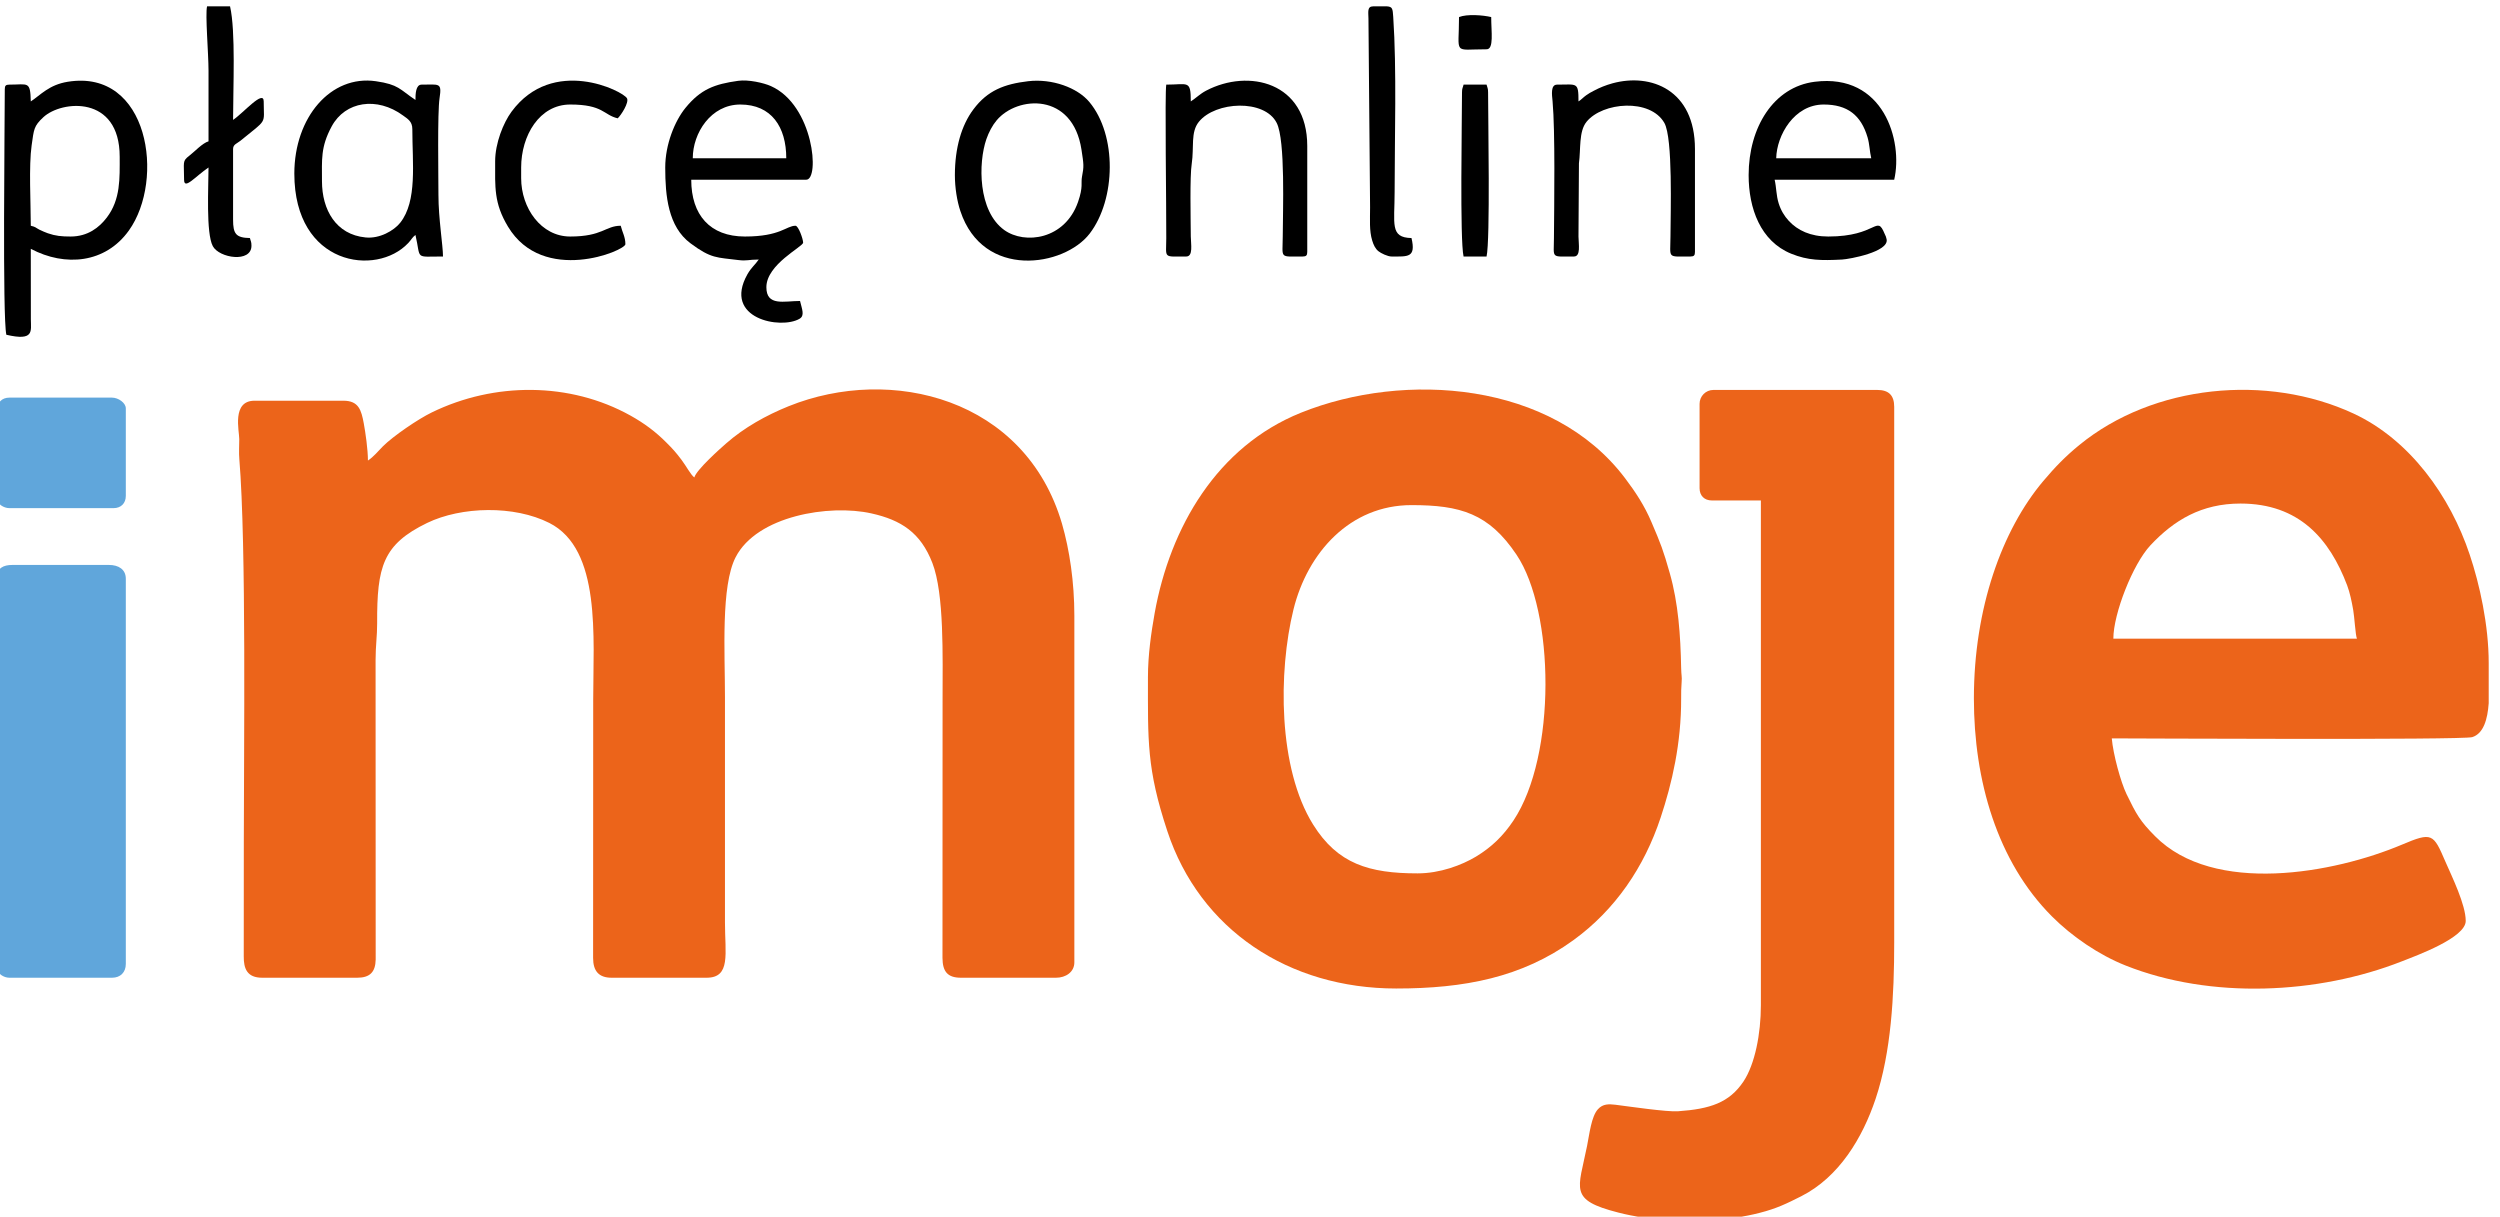
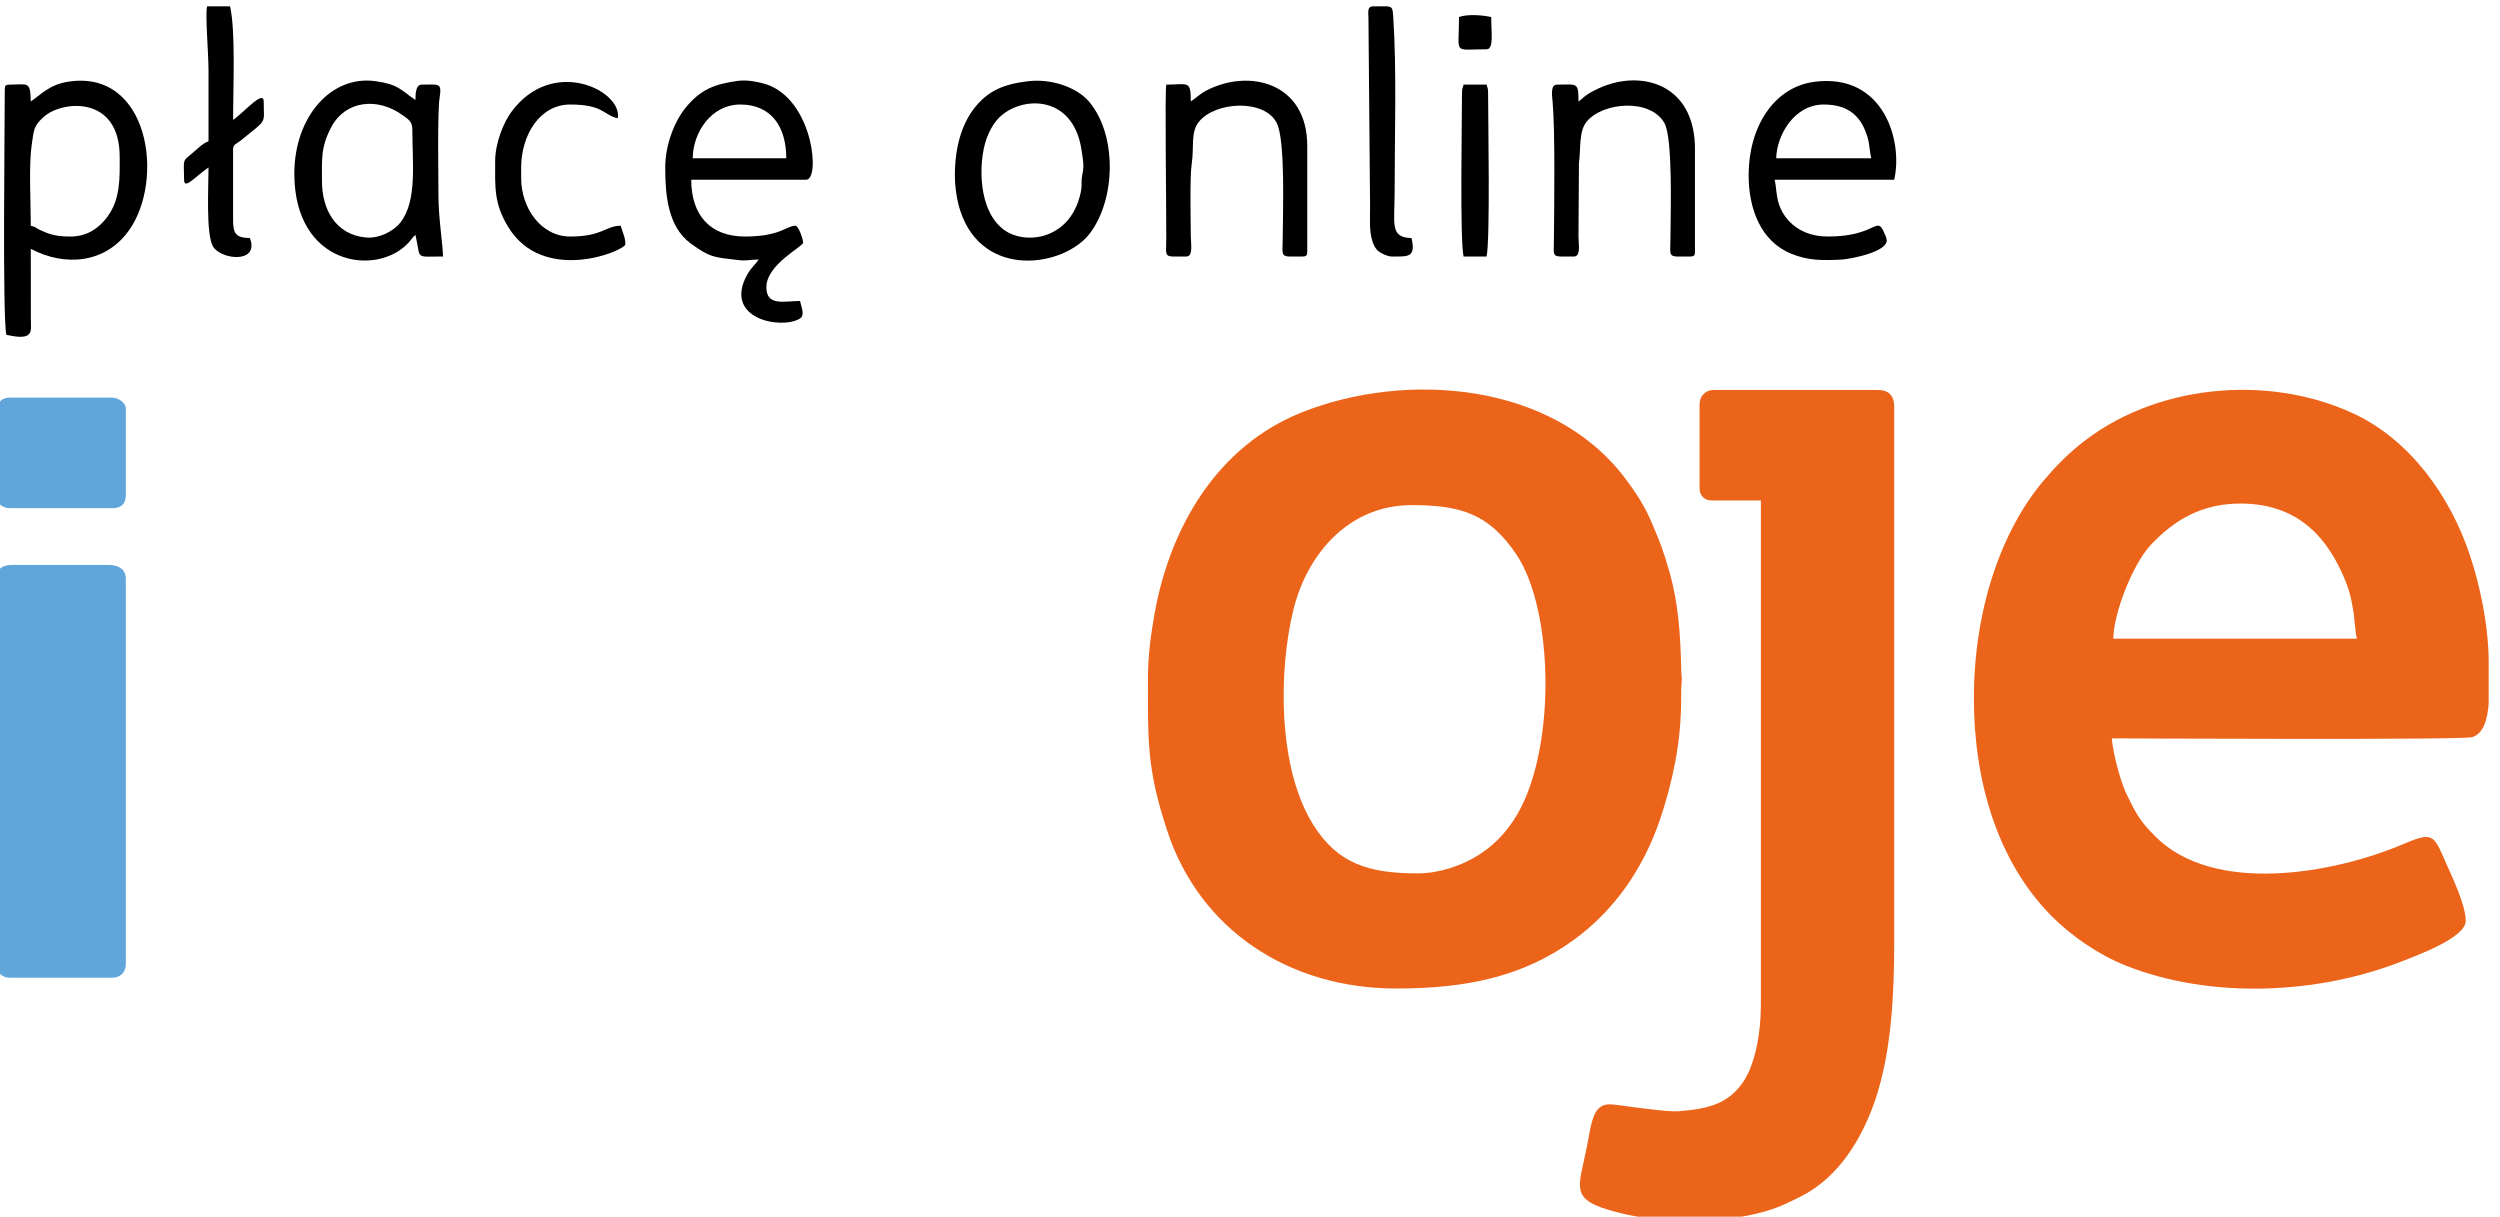
<svg xmlns="http://www.w3.org/2000/svg" width="300px" height="146px" viewBox="0 0 299 146" version="1.1">
  <g id="surface1">
-     <path style=" stroke:none;fill-rule:evenodd;fill:rgb(92.549%,39.216%,10.196%);fill-opacity:1;" d="M 43.652 55.266 C 43.652 53.945 43.355 51.891 43.152 50.801 C 42.855 49.211 42.547 48.086 40.707 48.086 L 30.047 48.086 C 27.289 48.086 28.211 51.695 28.211 52.691 C 28.211 53.426 28.152 54.355 28.219 55.082 C 29.074 65.457 28.758 90.223 28.758 100.945 L 28.75 114.762 C 28.738 116.242 29.148 117.328 30.969 117.328 L 42.363 117.328 C 43.875 117.328 44.555 116.66 44.582 115.137 L 44.57 79.211 C 44.57 77.512 44.766 76.266 44.758 74.793 C 44.73 67.996 45.434 65.336 50.754 62.754 C 54.879 60.762 61.203 60.621 65.418 62.754 C 71.668 65.914 70.684 76.461 70.684 84 L 70.672 114.949 C 70.672 116.531 71.359 117.328 72.895 117.328 L 84.285 117.328 C 87.223 117.328 86.496 114.445 86.496 110.699 L 86.496 83.629 C 86.496 78.281 85.996 70.32 87.777 66.863 C 90.332 61.898 99.023 60.473 104.074 61.609 C 107.641 62.406 109.973 63.914 111.383 67.551 C 112.82 71.27 112.609 78.758 112.609 84 L 112.598 114.949 C 112.609 116.594 113.211 117.328 114.816 117.328 L 126.223 117.328 C 127.398 117.328 128.422 116.641 128.422 115.488 L 128.422 73.875 C 128.422 69.848 127.848 65.988 126.938 62.844 C 122.535 47.797 106.461 43.781 94.137 48.746 C 91.418 49.844 88.801 51.312 86.645 53.203 C 85.93 53.824 83.062 56.383 82.82 57.293 C 82.391 56.988 81.855 55.938 81.27 55.164 C 80.57 54.242 80.258 53.898 79.469 53.109 C 78.188 51.816 76.812 50.793 75.16 49.871 C 67.879 45.816 58.805 45.836 51.312 49.492 C 49.668 50.289 46.672 52.336 45.445 53.562 C 44.832 54.18 44.34 54.809 43.652 55.266 Z M 43.652 55.266 " />
    <path style=" stroke:none;fill-rule:evenodd;fill:rgb(92.549%,39.216%,10.196%);fill-opacity:1;" d="M 268.355 60.426 C 275.395 60.426 279.047 64.66 281.164 70.258 C 281.488 71.129 281.711 72.199 281.887 73.215 C 282.027 73.969 282.156 76.254 282.332 76.637 L 253.102 76.637 C 253.102 73.652 255.43 67.707 257.547 65.441 C 260.391 62.406 263.688 60.426 268.355 60.426 Z M 298.145 79.574 L 298.145 84.383 C 298.008 86.309 297.531 88.027 296.168 88.457 C 295.008 88.816 255.105 88.605 252.914 88.605 C 253.074 90.5 253.984 93.848 254.688 95.301 C 255.867 97.727 256.305 98.527 258.105 100.34 C 265.164 107.465 279.594 104.793 287.719 101.363 C 291.367 99.82 291.496 100.023 292.945 103.391 C 293.754 105.242 295.387 108.57 295.387 110.512 C 295.387 112.531 289.473 114.672 287.727 115.359 C 277.652 119.328 264.793 119.926 254.566 115.859 C 251.383 114.598 248.133 112.375 245.738 109.973 C 239.145 103.371 236.367 93.625 236.367 83.816 C 236.367 73 239.73 63.609 244.695 57.723 C 246.09 56.066 247.363 54.754 249.023 53.398 C 257.91 46.133 271.551 44.812 281.914 49.621 C 288.684 52.766 293.531 59.543 295.871 66.574 C 297.051 70.09 298.145 75.008 298.145 79.574 Z M 298.145 79.574 " />
    <path style=" stroke:none;fill-rule:evenodd;fill:rgb(92.549%,39.216%,10.196%);fill-opacity:1;" d="M 169.613 104.805 C 163.773 104.805 160.012 103.652 157.078 98.953 C 152.852 92.195 152.879 80.605 154.719 73.129 C 156.41 66.297 161.508 60.613 168.879 60.613 C 174.738 60.613 178.164 61.609 181.488 66.574 C 186.047 73.371 186.301 90.668 181.117 98.461 C 179.883 100.312 178.488 101.66 176.613 102.797 C 174.926 103.809 172.316 104.805 169.613 104.805 Z M 137.254 81.238 C 137.254 88.91 137.094 92.211 139.574 99.719 C 143.484 111.582 154.16 118.621 167.039 118.621 C 175.203 118.621 182.121 117.301 188.297 112.828 C 193.336 109.176 196.812 104.043 198.777 98.109 C 200.145 93.996 201.258 89.18 201.238 83.816 C 201.238 83.129 201.238 82.512 201.297 81.836 C 201.352 81.184 201.258 81.109 201.238 80.141 C 201.164 76.234 200.895 72.367 199.875 68.789 C 199.078 65.98 198.797 65.273 197.691 62.688 C 196.848 60.688 195.762 59.043 194.516 57.395 C 185.75 45.762 168.055 44.523 155.609 49.527 C 145.555 53.582 139.918 63.254 138.059 73.578 C 137.641 75.91 137.254 78.637 137.254 81.238 Z M 137.254 81.238 " />
    <path style=" stroke:none;fill-rule:evenodd;fill:rgb(92.549%,39.216%,10.196%);fill-opacity:1;" d="M 203.449 48.457 L 203.449 58.586 C 203.449 59.48 204.027 60.055 204.918 60.055 L 210.805 60.055 L 210.805 120.641 C 210.805 124.027 210.098 127.707 208.715 129.781 C 207.008 132.328 204.711 133.082 200.859 133.352 C 199.504 133.445 194.992 132.777 193.355 132.57 C 192.566 132.48 191.852 132.441 191.25 133.109 C 190.461 133.977 190.238 136.059 189.949 137.508 C 188.898 142.766 187.711 143.98 193.699 145.508 C 195.594 146 197.785 146.309 200.051 146.43 L 204.574 146.43 C 206.738 146.309 208.828 146.02 210.656 145.543 C 212.707 145.023 213.941 144.41 215.652 143.547 C 220.172 141.258 222.996 136.57 224.574 131.855 C 226.449 126.238 226.805 119.477 226.805 113.098 L 226.805 48.82 C 226.805 47.445 226.152 46.793 224.777 46.793 L 205.102 46.793 C 204.191 46.793 203.449 47.547 203.449 48.457 Z M 203.449 48.457 " />
    <path style=" stroke:none;fill-rule:evenodd;fill:rgb(37.647%,65.098%,85.882%);fill-opacity:1;" d="M -0.844 69.262 L -0.844 116.223 C -0.844 116.82 -0.047 117.328 0.621 117.328 L 12.945 117.328 C 13.945 117.328 14.598 116.68 14.598 115.676 L 14.598 69.449 C 14.598 68.324 13.723 67.793 12.574 67.793 L 0.992 67.793 C -0.102 67.793 -0.844 68.164 -0.844 69.262 Z M -0.844 69.262 " />
    <path style=" stroke:none;fill-rule:evenodd;fill:rgb(0%,0%,0%);fill-opacity:1;" d="M 7.977 28.383 C 6.891 28.383 6.164 28.316 5.238 27.992 C 4.988 27.906 4.531 27.711 4.215 27.555 C 3.715 27.293 3.816 27.238 3.195 27.09 C 3.195 24.363 2.945 19.91 3.297 17.438 C 3.574 15.52 3.539 15.141 4.707 14.062 C 6.891 12.035 13.863 11.375 13.863 18.805 C 13.863 21.398 13.984 23.91 12.32 26.102 C 11.402 27.312 10.02 28.383 7.977 28.383 Z M 3.195 12.172 C 3.137 9.68 2.871 10.156 0.621 10.156 C 0.195 10.156 0.074 10.277 0.074 10.703 C 0.074 14.777 -0.215 38.145 0.262 40.172 C 3.621 40.953 3.211 39.746 3.203 38.332 L 3.195 29.859 C 7.328 32.047 12.156 31.598 14.969 27.656 C 19.324 21.566 17.375 8.238 7.633 9.812 C 5.387 10.172 4.391 11.383 3.195 12.172 Z M 3.195 12.172 " />
    <path style=" stroke:none;fill-rule:evenodd;fill:rgb(0%,0%,0%);fill-opacity:1;" d="M 88.336 12.543 C 92.086 12.543 93.852 15.25 93.852 18.988 L 82.633 18.988 C 82.633 15.969 84.805 12.543 88.336 12.543 Z M 79.328 20.098 C 79.328 23.508 79.672 27.199 82.363 29.199 C 84.863 31.059 85.52 30.875 88.102 31.207 C 89.18 31.34 89.273 31.145 90.547 31.145 C 90.09 31.812 89.691 32.047 89.188 32.918 C 86.191 38.258 93.219 39.57 95.449 38.25 C 96.09 37.875 95.746 37.125 95.504 36.117 C 93.602 36.117 91.465 36.789 91.465 34.465 C 91.465 31.719 95.875 29.602 95.875 29.117 C 95.875 28.68 95.309 27.09 94.957 27.09 C 93.852 27.09 93.164 28.383 88.891 28.383 C 84.695 28.383 82.449 25.789 82.449 21.566 L 96.246 21.566 C 97.898 21.566 97.156 12.629 92.012 10.332 C 91.148 9.941 89.281 9.523 88.074 9.699 C 85.242 10.098 83.598 10.695 81.75 12.953 C 80.48 14.516 79.328 17.316 79.328 20.098 Z M 79.328 20.098 " />
    <path style=" stroke:none;fill-rule:evenodd;fill:rgb(37.647%,65.098%,85.882%);fill-opacity:1;" d="M -0.844 49.195 L -0.844 59.879 C -0.844 60.473 -0.047 60.977 0.621 60.977 L 13.129 60.977 C 14.012 60.977 14.598 60.398 14.598 59.508 L 14.598 49.008 C 14.598 48.34 13.695 47.715 12.945 47.715 L 0.621 47.715 C -0.27 47.715 -0.844 48.301 -0.844 49.195 Z M -0.844 49.195 " />
    <path style=" stroke:none;fill-rule:evenodd;fill:rgb(0%,0%,0%);fill-opacity:1;" d="M 38.137 21.75 C 38.137 19.121 37.961 17.66 39.297 15.176 C 40.93 12.137 44.758 11.578 47.859 13.855 C 48.414 14.266 48.98 14.555 48.98 15.492 C 48.98 19.594 49.594 24.121 47.523 26.734 C 46.762 27.684 45.047 28.672 43.355 28.492 C 39.828 28.148 38.137 25.191 38.137 21.75 Z M 34.82 20.832 C 34.82 31.879 44.664 33.227 48.48 29.172 C 48.891 28.746 48.953 28.492 49.355 28.195 C 50.051 31.199 49.188 30.781 52.66 30.781 C 52.66 29.488 52.113 26.207 52.113 23.406 C 52.113 21.191 51.98 13.492 52.25 11.754 C 52.539 9.867 52.203 10.156 50.086 10.156 C 49.391 10.156 49.355 11.27 49.355 11.996 C 47.441 10.711 47.355 10.145 44.598 9.746 C 39.203 8.965 34.82 14.07 34.82 20.832 Z M 34.82 20.832 " />
    <path style=" stroke:none;fill-rule:evenodd;fill:rgb(0%,0%,0%);fill-opacity:1;" d="M 218.344 12.543 C 221.176 12.543 222.82 13.801 223.609 16.488 C 223.859 17.352 223.852 18.152 224.047 18.988 L 212.645 18.988 C 212.707 16.238 214.797 12.543 218.344 12.543 Z M 209.336 21.016 C 209.336 25.016 210.758 28.941 214.445 30.445 C 216.469 31.266 218.066 31.273 220.547 31.145 C 221.418 31.098 226.199 30.23 225.895 28.715 C 225.82 28.355 225.809 28.41 225.66 28.066 C 224.668 25.668 224.809 28.383 218.891 28.383 C 216.758 28.383 215.215 27.648 214.156 26.504 C 213.629 25.938 213.211 25.258 212.941 24.402 C 212.633 23.414 212.68 22.531 212.457 21.566 L 226.805 21.566 C 227.879 16.914 225.551 8.762 217.266 9.812 C 212.316 10.434 209.336 15.297 209.336 21.016 Z M 209.336 21.016 " />
    <path style=" stroke:none;fill-rule:evenodd;fill:rgb(0%,0%,0%);fill-opacity:1;" d="M 129.34 21.203 C 129.191 21.984 129.508 22.375 128.867 24.227 C 127.297 28.754 122.48 29.375 120.008 27.602 C 116.844 25.32 116.879 19.566 117.863 16.703 C 118.16 15.855 118.586 15.047 119.098 14.441 C 121.57 11.484 128.219 11.047 129.277 17.957 C 129.547 19.742 129.59 19.918 129.34 21.203 Z M 114.086 21.016 C 114.086 22.523 114.344 24.133 114.742 25.32 C 117.465 33.562 127.203 32.027 130.27 28.02 C 133.406 23.91 133.555 16.227 130.215 12.23 C 128.785 10.52 125.758 9.41 122.879 9.746 C 120.035 10.082 118.012 10.844 116.312 13.121 C 114.883 15.02 114.086 17.734 114.086 21.016 Z M 114.086 21.016 " />
    <path style=" stroke:none;fill-rule:evenodd;fill:rgb(0%,0%,0%);fill-opacity:1;" d="M 142.395 12.172 C 142.395 9.559 142.062 10.156 139.453 10.156 C 139.266 10.984 139.473 25.258 139.453 28.566 C 139.445 31.059 139.027 30.781 141.848 30.781 C 142.703 30.781 142.406 29.301 142.395 28.383 C 142.387 26.223 142.266 21.191 142.508 19.648 C 142.805 17.668 142.352 15.863 143.363 14.617 C 145.359 12.152 151.246 11.867 152.703 14.75 C 153.762 16.824 153.438 25.379 153.43 28.383 C 153.418 31.07 152.973 30.781 155.824 30.781 C 156.242 30.781 156.371 30.652 156.371 30.223 L 156.371 17.52 C 156.371 9.848 149.332 8.203 144.234 10.879 C 143.492 11.27 143.047 11.746 142.395 12.172 Z M 142.395 12.172 " />
    <path style=" stroke:none;fill-rule:evenodd;fill:rgb(0%,0%,0%);fill-opacity:1;" d="M 188.918 12.172 C 188.918 9.801 188.762 10.156 186.348 10.156 C 185.566 10.156 185.723 11.336 185.809 12.164 C 186.133 15.773 186.004 24.43 185.973 28.566 C 185.965 31.059 185.547 30.781 188.371 30.781 C 189.223 30.781 188.926 29.301 188.918 28.383 L 188.973 19.594 C 189.207 17.902 188.938 15.781 189.883 14.617 C 191.805 12.246 197.535 11.773 199.227 14.758 C 200.254 16.59 199.969 25.453 199.957 28.383 C 199.949 31.07 199.496 30.781 202.344 30.781 C 202.773 30.781 202.895 30.652 202.895 30.223 L 202.895 17.883 C 202.895 10.77 197.602 8.742 193.004 9.996 C 192.168 10.23 191.48 10.508 190.758 10.891 C 190.414 11.066 190.133 11.223 189.836 11.438 C 189.445 11.719 189.316 11.914 188.918 12.172 Z M 188.918 12.172 " />
-     <path style=" stroke:none;fill-rule:evenodd;fill:rgb(0%,0%,0%);fill-opacity:1;" d="M 58.918 19.359 C 58.918 22.43 58.75 24.363 60.461 27.199 C 64.676 34.203 74.547 30.082 74.547 29.301 C 74.547 28.43 74.176 27.871 73.988 27.09 C 72.148 27.09 71.824 28.383 67.926 28.383 C 64.414 28.383 62.039 24.949 62.039 21.387 L 62.039 20.098 C 62.039 16.273 64.23 12.543 67.926 12.543 C 71.91 12.543 71.91 13.801 73.625 14.199 C 74.035 13.82 75 12.312 74.742 11.801 C 74.266 10.918 65.836 6.688 60.879 13.41 C 59.91 14.723 58.918 17.176 58.918 19.359 Z M 58.918 19.359 " />
+     <path style=" stroke:none;fill-rule:evenodd;fill:rgb(0%,0%,0%);fill-opacity:1;" d="M 58.918 19.359 C 58.918 22.43 58.75 24.363 60.461 27.199 C 64.676 34.203 74.547 30.082 74.547 29.301 C 74.547 28.43 74.176 27.871 73.988 27.09 C 72.148 27.09 71.824 28.383 67.926 28.383 C 64.414 28.383 62.039 24.949 62.039 21.387 L 62.039 20.098 C 62.039 16.273 64.23 12.543 67.926 12.543 C 71.91 12.543 71.91 13.801 73.625 14.199 C 74.266 10.918 65.836 6.688 60.879 13.41 C 59.91 14.723 58.918 17.176 58.918 19.359 Z M 58.918 19.359 " />
    <path style=" stroke:none;fill-rule:evenodd;fill:rgb(0%,0%,0%);fill-opacity:1;" d="M 24.523 16.961 C 23.816 17.156 22.844 18.199 22.211 18.691 C 21.348 19.359 21.59 19.406 21.59 21.566 C 21.59 22.848 22.953 21.156 24.523 20.098 C 24.523 22.375 24.207 27.973 25.035 29.535 C 25.805 30.984 29.676 31.57 29.676 29.488 C 29.676 28.984 29.586 28.977 29.492 28.566 C 27.812 28.531 27.469 28.074 27.469 26.355 L 27.469 17.883 C 27.469 17.324 27.93 17.23 28.332 16.906 C 31.664 14.18 31.145 15.008 31.145 12.172 C 31.145 10.703 28.703 13.566 27.469 14.387 C 27.469 10.609 27.793 3.719 27.105 0.762 L 24.348 0.762 C 24.113 1.73 24.523 6.387 24.523 8.492 C 24.523 11.316 24.523 14.145 24.523 16.961 Z M 24.523 16.961 " />
    <path style=" stroke:none;fill-rule:evenodd;fill:rgb(0%,0%,0%);fill-opacity:1;" d="M 166.484 30.781 C 168.441 30.781 169.438 30.949 168.879 28.566 C 166.262 28.512 166.855 26.875 166.855 23.043 C 166.855 16.598 167.113 8.285 166.688 2.035 C 166.621 1.051 166.605 0.809 165.938 0.762 L 164.281 0.762 C 163.539 0.762 163.707 1.441 163.715 2.223 L 163.91 24.887 C 163.91 26.344 163.801 27.676 164.164 28.863 C 164.32 29.387 164.543 29.852 164.914 30.148 C 165.211 30.391 166.02 30.781 166.484 30.781 Z M 166.484 30.781 " />
    <path style=" stroke:none;fill-rule:evenodd;fill:rgb(0%,0%,0%);fill-opacity:1;" d="M 174.941 11.074 C 174.941 14.258 174.672 28.828 175.129 30.781 L 177.887 30.781 C 178.34 28.828 178.07 14.258 178.07 11.074 C 178.07 10.574 177.988 10.562 177.887 10.156 L 175.129 10.156 C 175.035 10.562 174.941 10.574 174.941 11.074 Z M 174.941 11.074 " />
    <path style=" stroke:none;fill-rule:evenodd;fill:rgb(0%,0%,0%);fill-opacity:1;" d="M 174.582 2.047 C 174.582 6.66 173.793 5.914 177.887 5.914 C 178.789 5.914 178.445 3.82 178.445 2.047 C 177.441 1.812 175.555 1.664 174.582 2.047 Z M 174.582 2.047 " />
  </g>
</svg>